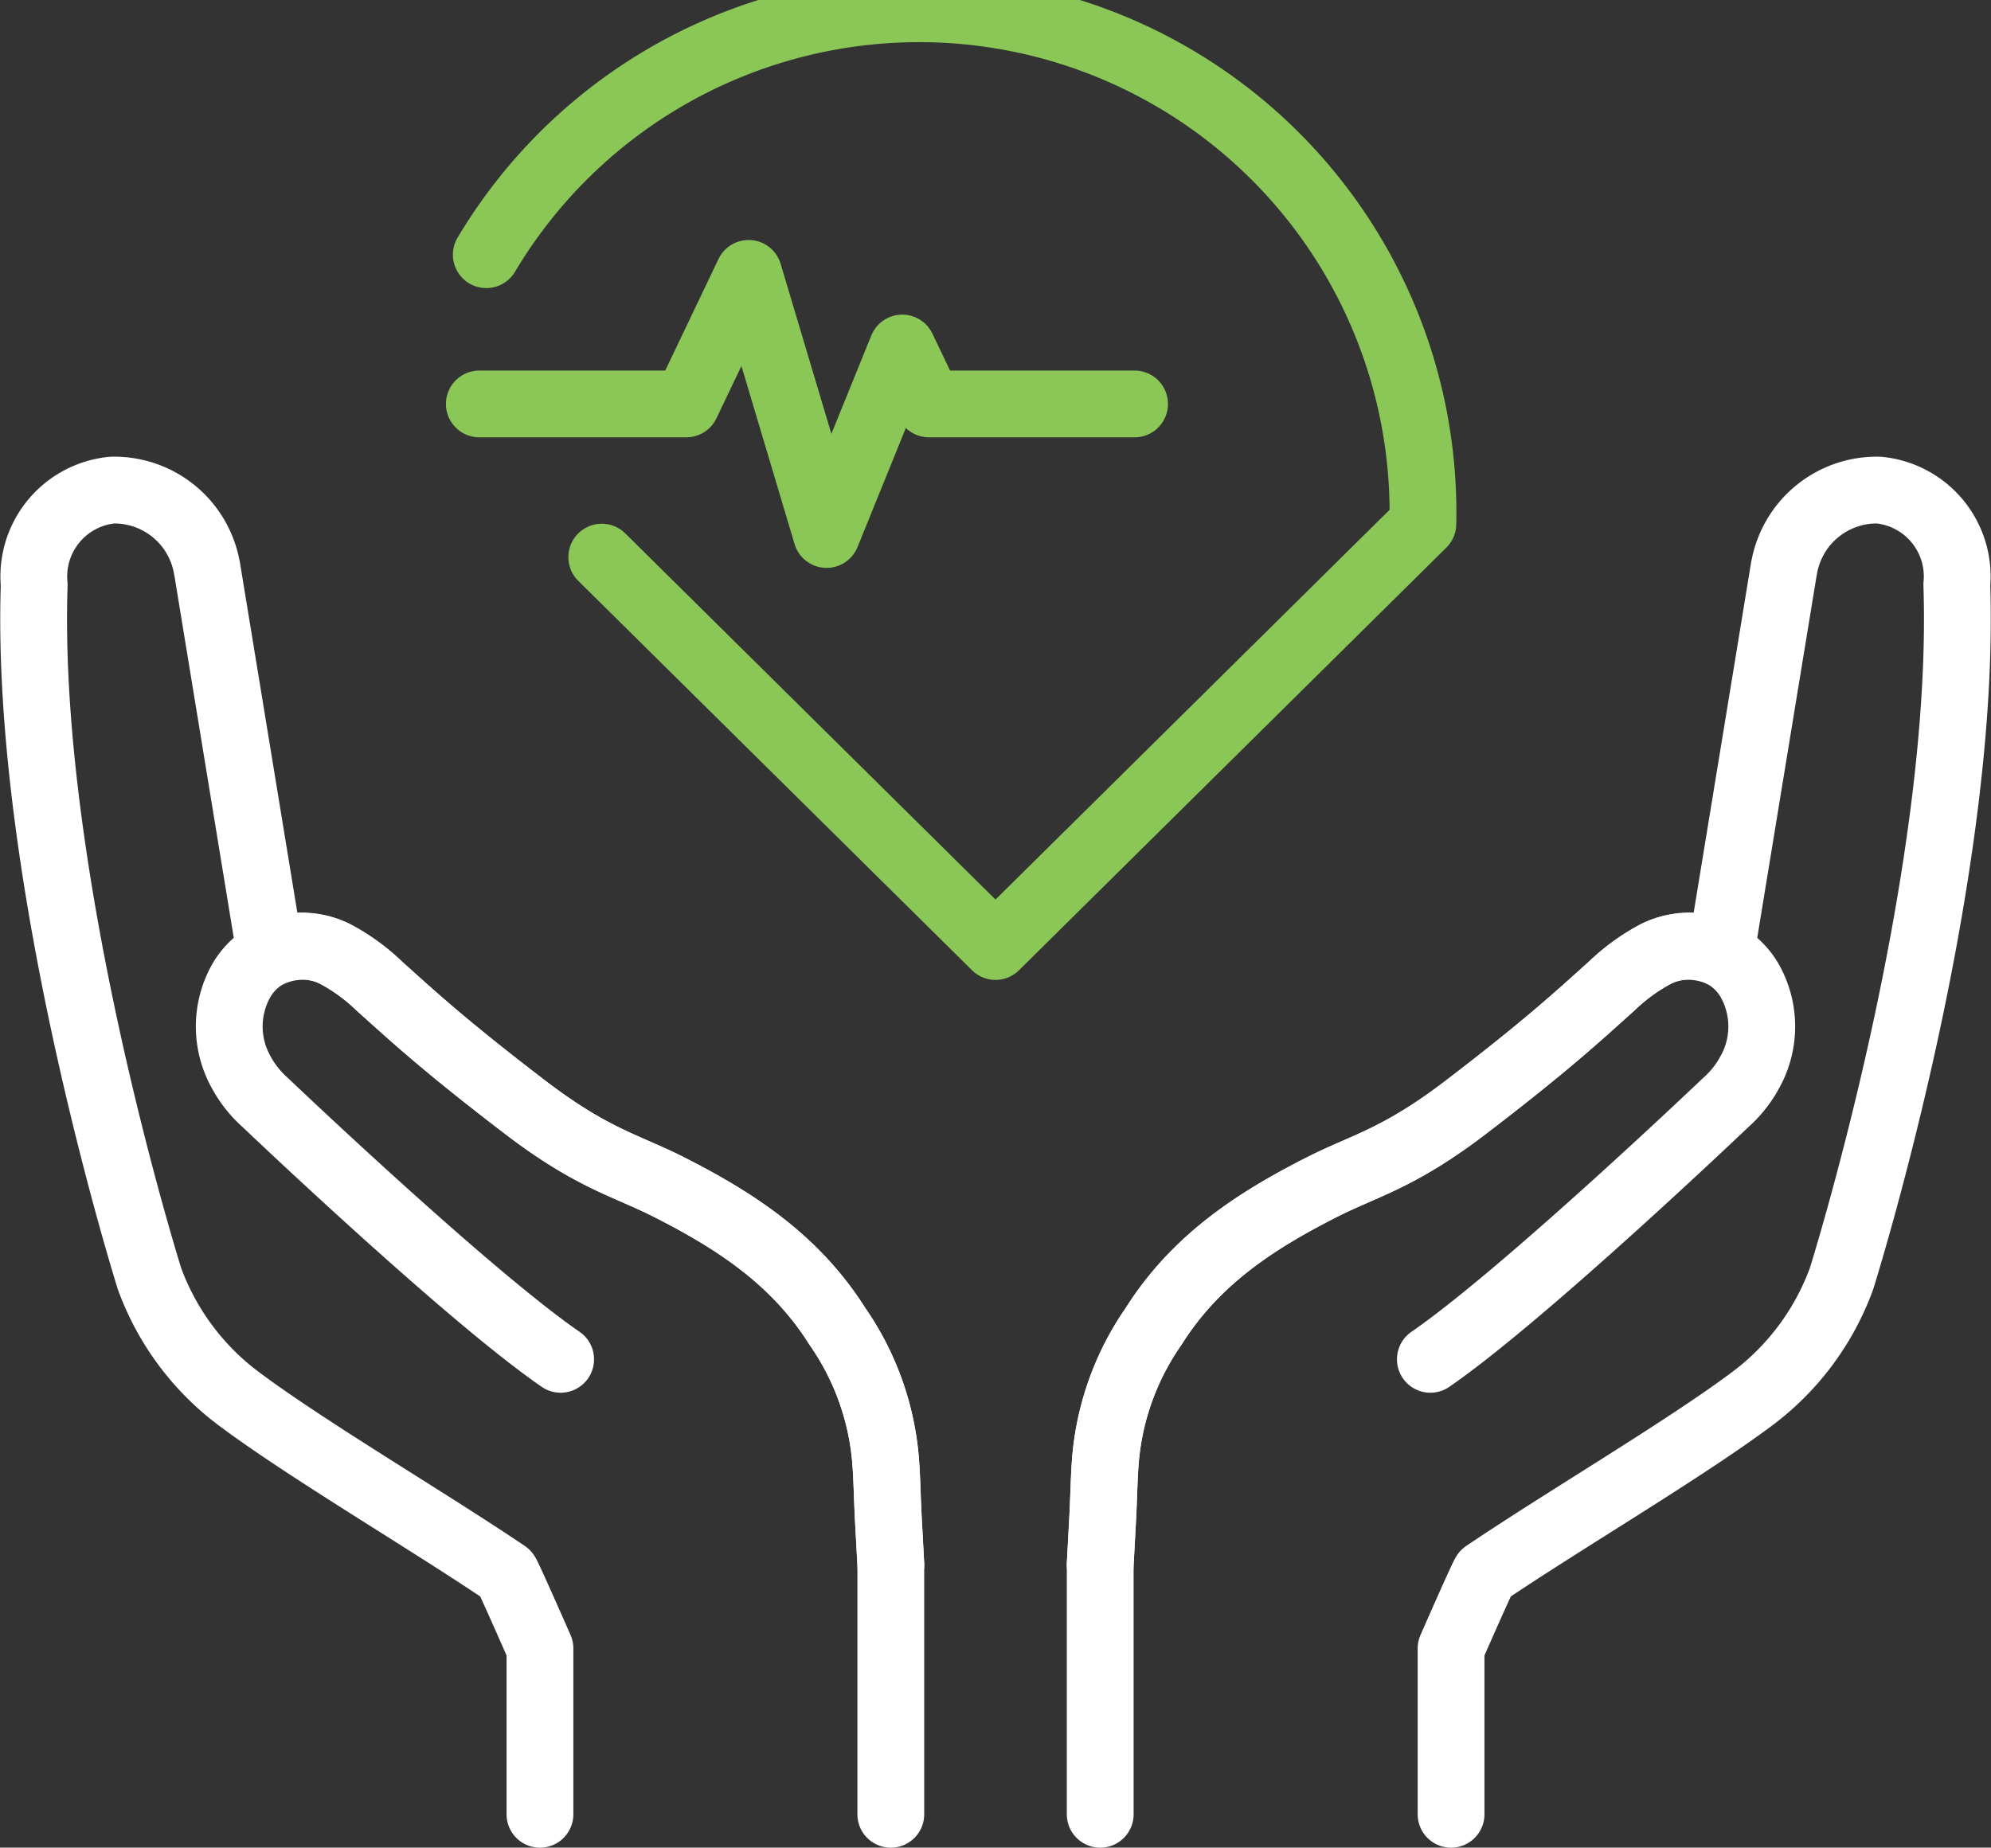
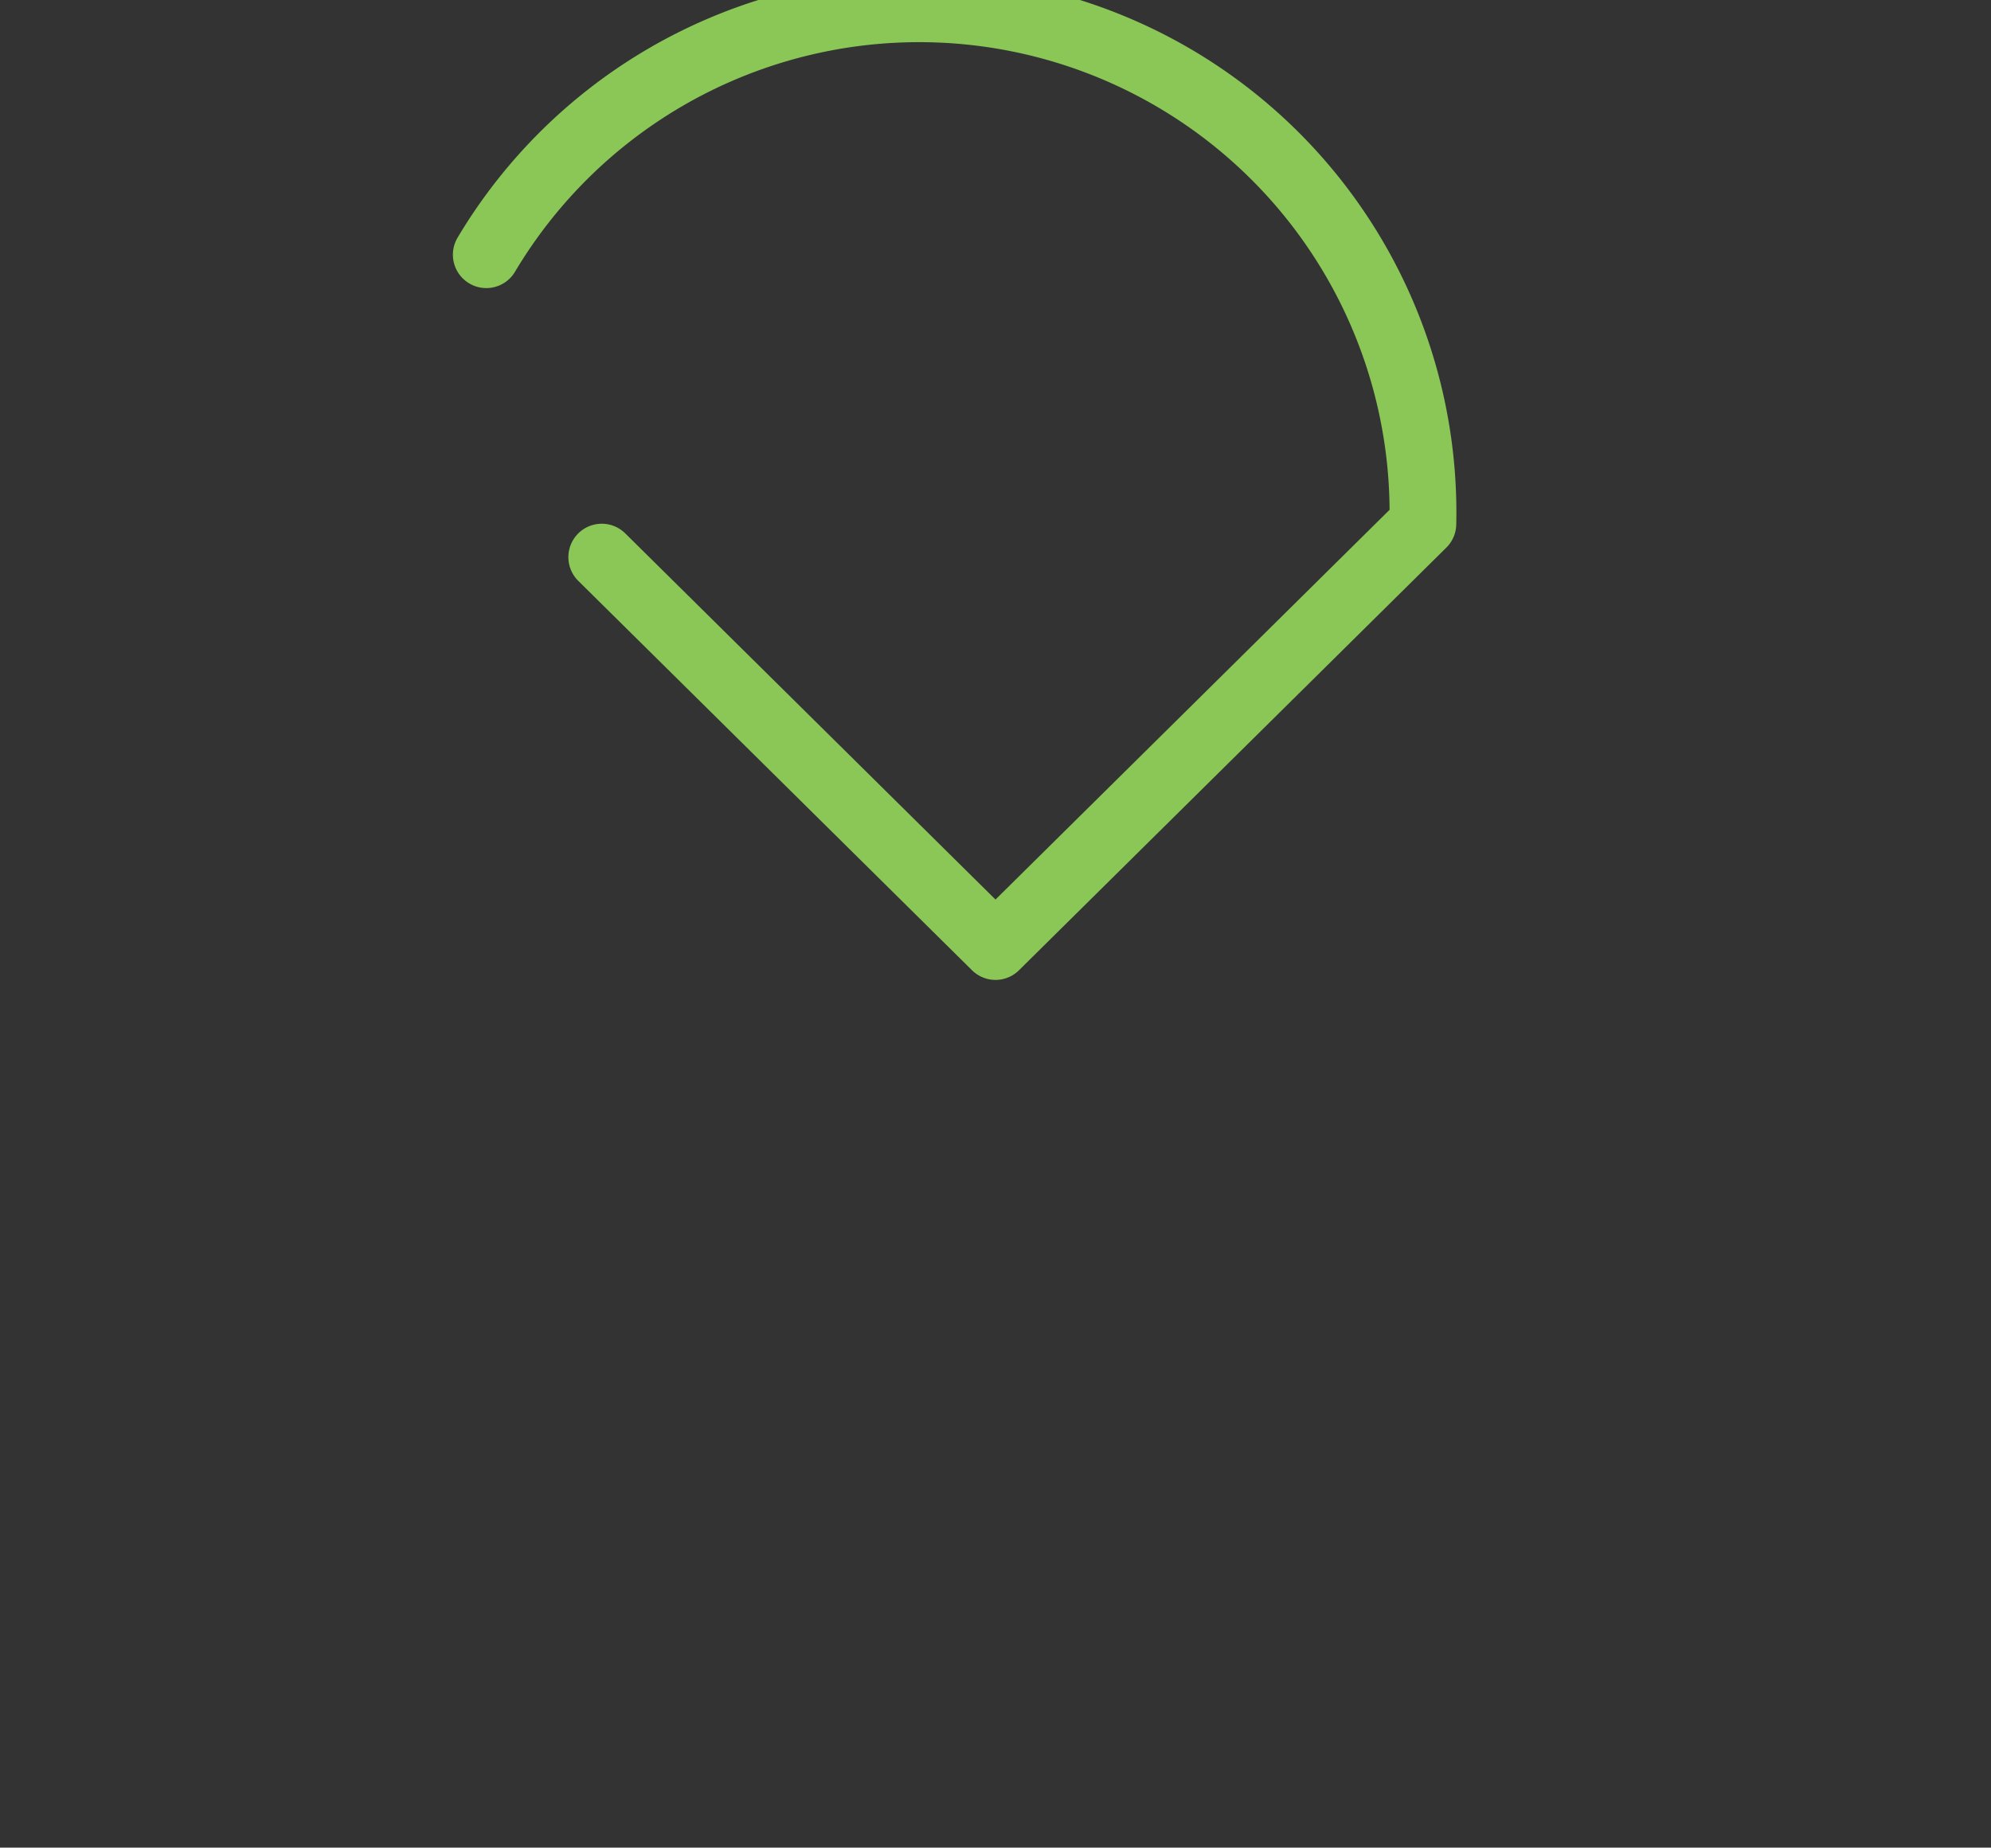
<svg xmlns="http://www.w3.org/2000/svg" width="89.418" height="83" viewBox="0 0 89.418 83">
  <rect x="0" y="0" width="89.418" height="83" fill="#333333" stroke="none" />
  <defs>
    <style>
      .cls-1, .cls-2 {
        fill: none;
        stroke-linecap: round;
        stroke-linejoin: round;
        stroke-width: 3px;
      }

      .cls-1 {
        stroke: #fff;
      }

      .cls-2 {
        stroke: #8ac757;
      }
    </style>
  </defs>
  <g id="Group_9044" data-name="Group 9044" transform="translate(-3942.51 -3584.698)">
    <g id="Group_9042" data-name="Group 9042" transform="translate(3944.018 3606.708)">
      <g id="Group_9039" data-name="Group 9039">
        <g id="Group_9038" data-name="Group 9038">
-           <path id="Path_5484" data-name="Path 5484" class="cls-1" d="M3982.52,3660.12l-.094-1.743c-.067-1.17-.07-1.9-.126-2.726a12.294,12.294,0,0,0-2.176-6.237c-1.858-2.95-4.5-4.709-7.579-6.269-1.937-.981-3.435-1.273-6.486-3.609-3.659-2.8-5.043-4.1-6.515-5.418a8.8,8.8,0,0,0-1.848-1.367,3.264,3.264,0,0,0-1-.364,3.534,3.534,0,0,0-2.052.272l0-.006-2.837-17.31v.02a4.223,4.223,0,0,0-4.261-3.522,3.9,3.9,0,0,0-3.5,4.255c-.447,13.29,5.176,31.163,5.176,31.163a11.772,11.772,0,0,0,4,5.39c3.055,2.289,8.438,5.447,12.018,7.866.068.046,1.52,3.361,1.52,3.361v7.45" transform="translate(-3944.018 -3611.835)" />
-         </g>
-         <path id="Path_5485" data-name="Path 5485" class="cls-1" d="M3969.886,3656.015c-4.184-2.876-13.267-11.537-13.267-11.537a4.951,4.951,0,0,1-1.085-1.37,4.2,4.2,0,0,1-.009-4.072,3.11,3.11,0,0,1,3.365-1.522,3.263,3.263,0,0,1,1,.364,8.759,8.759,0,0,1,1.848,1.368c1.472,1.32,2.856,2.616,6.515,5.417,3.05,2.336,4.548,2.627,6.486,3.609,3.08,1.56,5.721,3.318,7.579,6.27a12.29,12.29,0,0,1,2.176,6.236c.056.823.058,1.556.126,2.726l.094,1.743v11.206" transform="translate(-3946.215 -3616.962)" />
+           </g>
      </g>
      <g id="Group_9041" data-name="Group 9041" transform="translate(47.901)">
        <g id="Group_9040" data-name="Group 9040">
-           <path id="Path_5486" data-name="Path 5486" class="cls-1" d="M4003.894,3660.12l.094-1.743c.067-1.17.07-1.9.125-2.726a12.292,12.292,0,0,1,2.176-6.237c1.858-2.95,4.5-4.709,7.58-6.269,1.937-.981,3.434-1.273,6.485-3.609,3.659-2.8,5.043-4.1,6.515-5.418a8.8,8.8,0,0,1,1.849-1.367,3.25,3.25,0,0,1,1-.364,3.535,3.535,0,0,1,2.052.272l0-.006,2.837-17.31,0,.02a4.223,4.223,0,0,1,4.261-3.522,3.9,3.9,0,0,1,3.5,4.255c.447,13.29-5.176,31.163-5.176,31.163a11.776,11.776,0,0,1-4,5.39c-3.056,2.289-8.438,5.447-12.018,7.866-.068.046-1.52,3.361-1.52,3.361v7.45" transform="translate(-4003.894 -3611.835)" />
-         </g>
-         <path id="Path_5487" data-name="Path 5487" class="cls-1" d="M4018.724,3656.015c4.184-2.876,13.268-11.537,13.268-11.537a4.962,4.962,0,0,0,1.084-1.37,4.2,4.2,0,0,0,.009-4.072,3.11,3.11,0,0,0-3.365-1.522,3.249,3.249,0,0,0-1,.364,8.758,8.758,0,0,0-1.849,1.368c-1.472,1.32-2.856,2.616-6.515,5.417-3.05,2.336-4.548,2.627-6.485,3.609-3.08,1.56-5.722,3.318-7.579,6.27a12.288,12.288,0,0,0-2.176,6.236c-.056.823-.058,1.556-.125,2.726l-.094,1.743v11.206" transform="translate(-4003.894 -3616.962)" />
+           </g>
      </g>
    </g>
    <g id="Group_9043" data-name="Group 9043" transform="translate(3964.037 3586.198)">
      <path id="Path_5488" data-name="Path 5488" class="cls-2" d="M3974.619,3609.725l17.683,17.492h0l19.193-18.986a22.628,22.628,0,0,0-42.062-12.092" transform="translate(-3969.12 -3586.198)" />
-       <path id="Path_5489" data-name="Path 5489" class="cls-2" d="M3969.042,3605.54h9.295l2.8-5.865,3.5,11.73,3.4-8.378,1.2,2.513h9.233" transform="translate(-3969.042 -3588.894)" />
    </g>
  </g>
</svg>